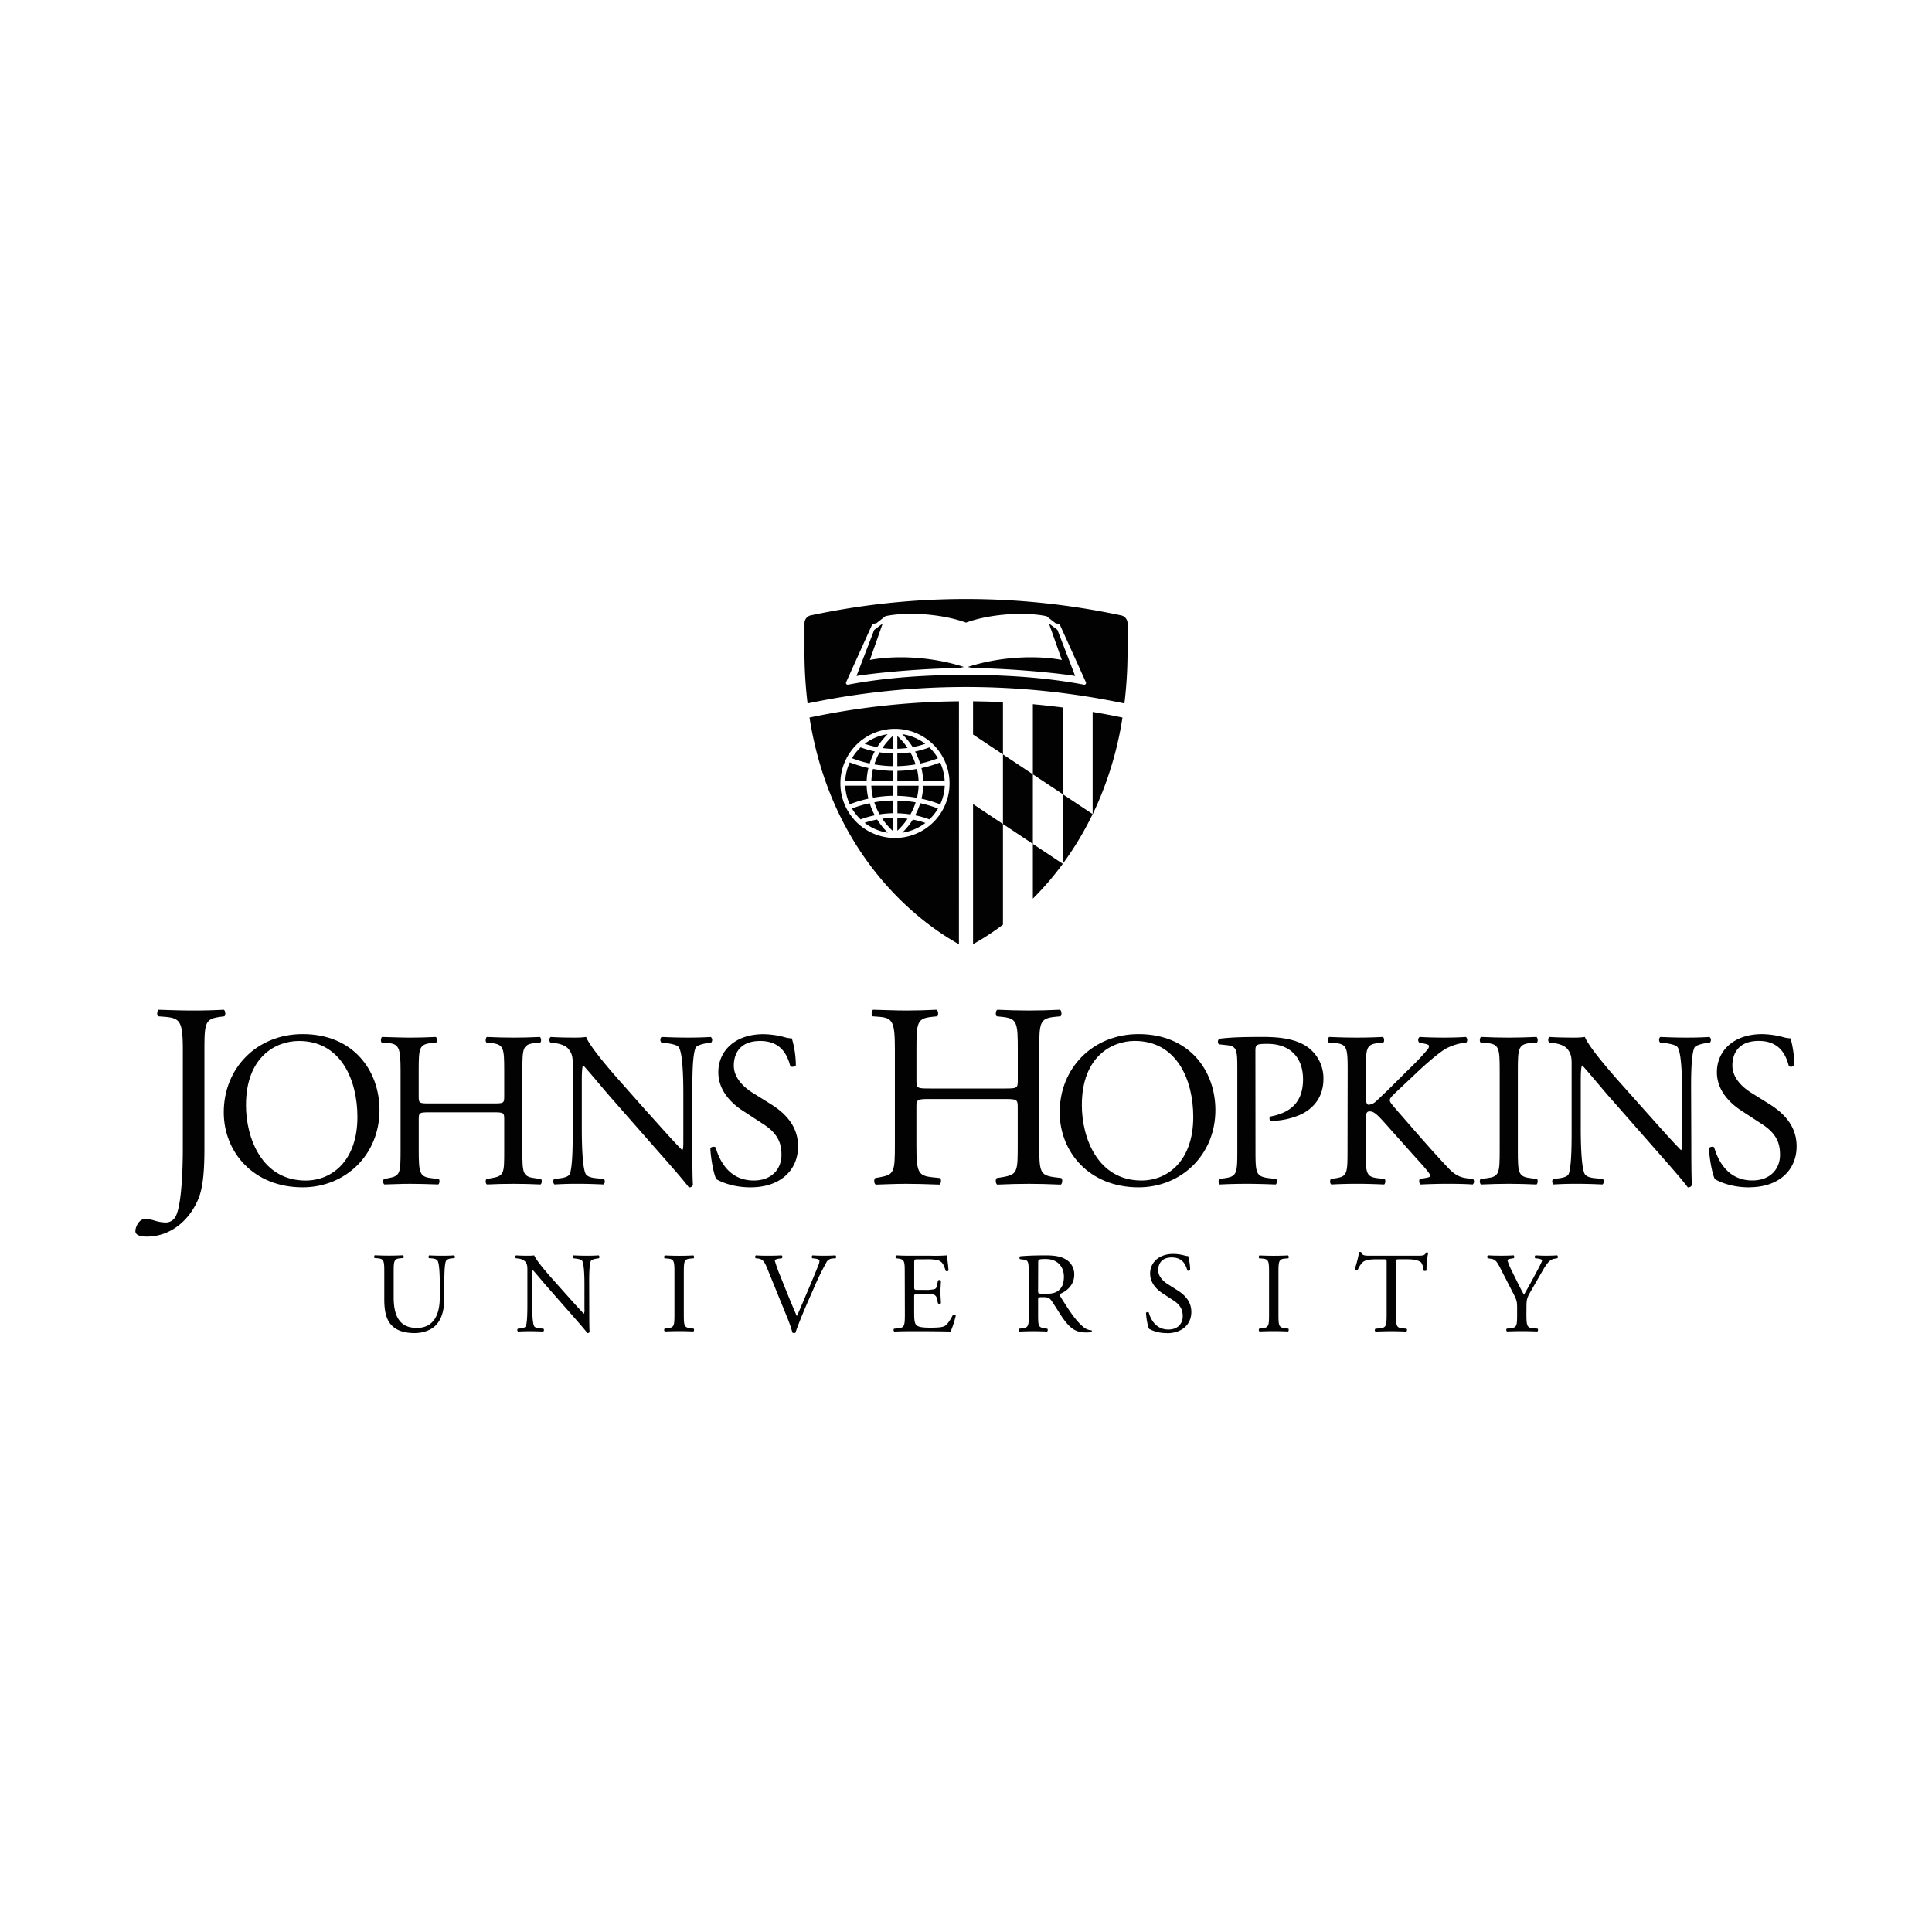
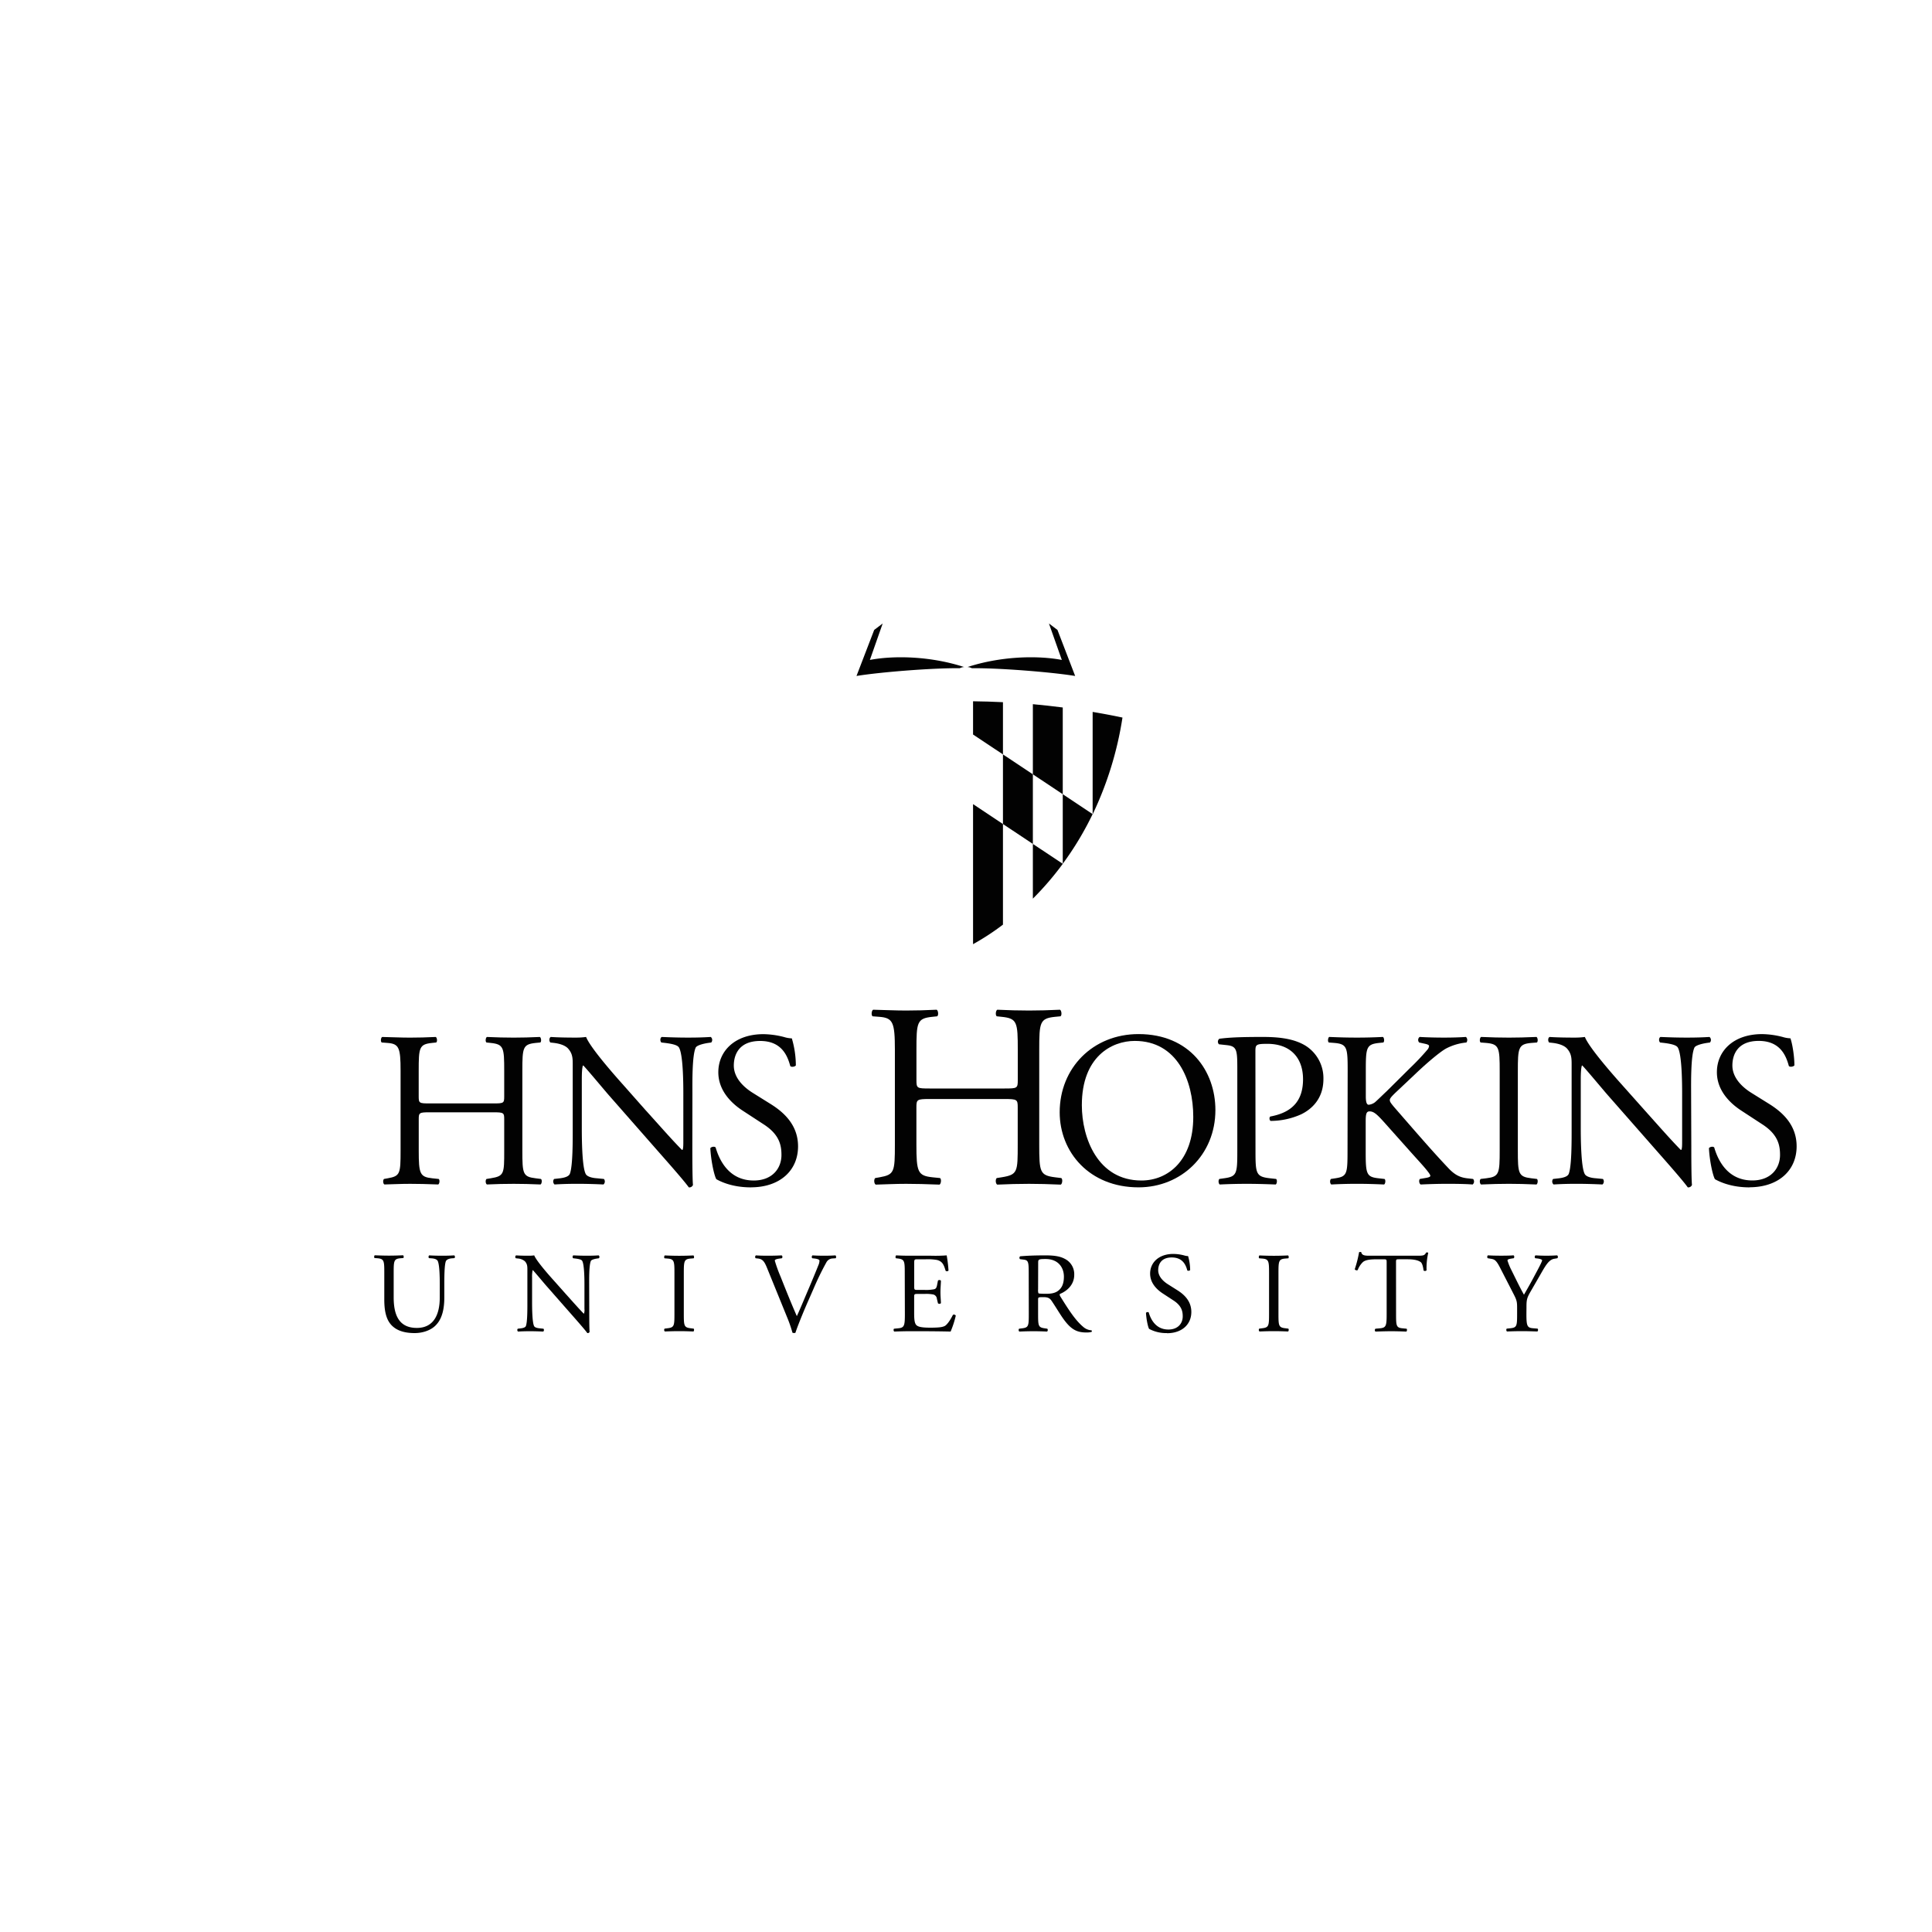
<svg xmlns="http://www.w3.org/2000/svg" id="Layer_1" data-name="Layer 1" viewBox="0 0 1000 1000">
  <defs>
    <style>.cls-1,.cls-2{fill:#020202;}.cls-2{fill-rule:evenodd;}</style>
  </defs>
  <path class="cls-1" d="M227.63,664.82c0-3.66-.12-10.48-1.12-12.25-.43-.71-1.49-1.12-3-1.25l-1.49-.11a1.11,1.11,0,0,1,.11-1.43c2.26.12,4.45.18,6.76.18,2.48,0,4.08-.06,6.22-.18a1,1,0,0,1,.12,1.43l-1.43.11c-1.48.13-2.6.65-3,1.43-.82,2-.82,8.75-.82,12.07v6.7c0,5.15-.83,10.6-4.15,14.14C223.36,688.45,219,690,214.6,690c-4.08,0-8.17-.78-11.07-3.26-3.13-2.6-4.62-6.92-4.62-14v-14c0-6.16-.12-7.17-3.55-7.47l-1.47-.11c-.36-.24-.25-1.25.11-1.43,3,.12,5,.18,7.34.18s4.38-.06,7.28-.18c.36.18.48,1.19.12,1.43l-1.42.11c-3.43.3-3.55,1.31-3.55,7.47v12.79c0,9.53,3,15.8,12,15.8,8.59,0,11.85-6.74,11.85-15.74Z" />
  <path class="cls-1" d="M305,679c0,1.77,0,8.82.18,10.36A1.08,1.08,0,0,1,304,690c-.7-1-2.42-3.08-7.57-8.93l-13.74-15.64c-1.6-1.83-5.62-6.69-6.87-8h-.12a15.45,15.45,0,0,0-.29,3.84v12.9c0,2.79.06,10.49,1.07,12.26.35.66,1.53,1,3,1.12l1.83.19a1.07,1.07,0,0,1-.12,1.47c-2.66-.11-4.73-.17-6.93-.17-2.48,0-4.07.06-6.15.17a1.07,1.07,0,0,1-.12-1.47l1.6-.19c1.36-.17,2.31-.52,2.6-1.18.83-2.12.78-9.35.78-12.2v-17.1c0-1.66-.07-2.9-1.31-4.26a6.43,6.43,0,0,0-3.67-1.42l-1-.12a1,1,0,0,1,.11-1.49c2.49.18,5.63.18,6.68.18a18.75,18.75,0,0,0,2.73-.18c1.19,3,8.18,10.85,10.13,13l5.74,6.46c4.09,4.55,7,7.87,9.77,10.71h.11a5.66,5.66,0,0,0,.25-2.49V664.82c0-2.78-.07-10.47-1.19-12.24-.35-.54-1.3-.91-3.67-1.19l-1-.12c-.41-.36-.36-1.31.13-1.49,2.71.12,4.73.18,7,.18,2.54,0,4.08-.06,6.09-.18a1,1,0,0,1,.12,1.49l-.82.12c-1.9.28-3.08.76-3.32,1.24-1,2.14-.89,9.47-.89,12.19Z" />
  <path class="cls-1" d="M349.09,659c0-6.28-.12-7.3-3.62-7.58l-1.48-.12c-.36-.24-.23-1.31.12-1.49,3,.13,5,.18,7.46.18s4.38-.05,7.34-.18c.35.18.47,1.25.12,1.49l-1.48.12c-3.49.28-3.61,1.3-3.61,7.58V680c0,6.27.12,7.11,3.61,7.51l1.48.19c.35.23.23,1.3-.12,1.47-3-.11-5-.17-7.34-.17s-4.5.06-7.46.17a1.13,1.13,0,0,1-.12-1.47l1.48-.19c3.5-.4,3.62-1.24,3.62-7.51Z" />
  <path class="cls-1" d="M397,656.24c-1.36-3.31-2.25-4.57-4.8-4.85l-1.07-.12a1,1,0,0,1,.13-1.49c1.72.12,3.61.18,6.15.18s4.68-.06,7.17-.18a1,1,0,0,1,.12,1.49l-.89.12c-2.25.28-2.72.64-2.78,1.12a72.84,72.84,0,0,0,3,8.29c2.72,6.87,5.45,13.67,8.41,20.43,1.82-3.91,4.32-10,5.68-13.15,1.72-4,4.5-10.71,5.5-13.26a6.19,6.19,0,0,0,.54-2.31c0-.41-.6-.89-2.67-1.12l-1.07-.12a1.06,1.06,0,0,1,.12-1.49c1.66.12,3.91.18,6.16.18,2,0,3.79-.06,5.74-.18a1.18,1.18,0,0,1,.13,1.49l-1.78.12a3.8,3.8,0,0,0-3.09,2.07,145.16,145.16,0,0,0-6.62,13.62l-3.2,7.28c-2.37,5.45-5.15,12.31-6.16,15.46a1.32,1.32,0,0,1-.64.16,2.85,2.85,0,0,1-.9-.16,67.48,67.48,0,0,0-2.72-7.88Z" />
  <path class="cls-1" d="M468.3,658.85c0-6.16-.12-7.05-3.61-7.46l-.95-.12c-.35-.24-.24-1.31.12-1.49,2.55.12,4.56.18,7,.18H482a78.58,78.58,0,0,0,8-.18,68.63,68.63,0,0,1,.95,7.88,1.14,1.14,0,0,1-1.48.12c-.89-2.78-1.42-4.85-4.51-5.63a28.72,28.72,0,0,0-5.74-.35h-4.26c-1.77,0-1.77.12-1.77,2.37V666c0,1.66.18,1.66,1.95,1.66h3.44a21.58,21.58,0,0,0,5-.36c.72-.23,1.13-.59,1.43-2.07l.48-2.43a1.15,1.15,0,0,1,1.53.06c0,1.43-.24,3.73-.24,6s.24,4.38.24,5.67a1.15,1.15,0,0,1-1.53.06l-.55-2.29a2.52,2.52,0,0,0-1.82-2.26,19.05,19.05,0,0,0-4.56-.3h-3.44c-1.77,0-1.95,0-1.95,1.61v8.34c0,3.13.18,5.15,1.11,6.15.72.71,2,1.36,7.18,1.36,4.56,0,6.27-.24,7.58-.89,1.06-.59,2.66-2.66,4.19-5.74a1.08,1.08,0,0,1,1.48.42,49.52,49.52,0,0,1-2.67,8.22c-5.32-.11-10.58-.17-15.85-.17h-5.34c-2.54,0-4.55.06-8,.17a1.13,1.13,0,0,1-.12-1.47l1.95-.19c3.38-.28,3.68-1.18,3.68-7.39Z" />
  <path class="cls-1" d="M532.46,658.91c0-5.63-.18-6.64-2.61-6.93l-1.89-.24a1,1,0,0,1,.06-1.48c3.31-.3,7.4-.48,13.2-.48,3.68,0,7.16.3,9.89,1.78a8.85,8.85,0,0,1,4.91,8.3c0,5.62-4.44,8.7-7.4,9.88-.29.36,0,1,.29,1.43,4.74,7.63,7.88,12.37,11.91,15.74a7,7,0,0,0,4.08,1.65.51.51,0,0,1,.06.84,9.52,9.52,0,0,1-2.6.29c-5,0-8.06-1.48-12.25-7.45-1.55-2.2-4-6.29-5.81-8.94-.89-1.31-1.84-1.9-4.2-1.9-2.68,0-2.78.06-2.78,1.31v7.45c0,6.21.1,6.93,3.55,7.39l1.23.19a1.13,1.13,0,0,1-.11,1.47c-2.66-.11-4.67-.17-7-.17s-4.63.06-7.41.17a1.13,1.13,0,0,1-.11-1.47l1.47-.19c3.44-.4,3.56-1.18,3.56-7.39Zm4.86,8.46a4.92,4.92,0,0,0,.17,2c.18.18,1.07.29,4.09.29,2.13,0,4.38-.24,6.09-1.54s3-3.31,3-7.33c0-4.69-2.89-9.13-9.47-9.13-3.67,0-3.84.24-3.84,1.9Z" />
  <path class="cls-1" d="M604,690a18.51,18.51,0,0,1-9.24-2.19c-.71-1.31-1.47-5.51-1.6-8.29.31-.42,1.19-.53,1.43-.17.88,3,3.31,8.81,10.18,8.81,5,0,7.41-3.24,7.41-6.8,0-2.61-.55-5.52-4.86-8.29l-5.62-3.67c-3-2-6.4-5.33-6.4-10.18,0-5.63,4.39-10.19,12.08-10.19a23.11,23.11,0,0,1,5.5.76,7.42,7.42,0,0,0,2.07.36,26,26,0,0,1,1.07,7.23c-.24.36-1.19.53-1.48.18-.77-2.85-2.36-6.7-8.06-6.7s-7,3.85-7,6.58c0,3.44,2.85,5.91,5,7.27l4.74,3c3.73,2.3,7.41,5.74,7.41,11.36,0,6.51-4.92,11-12.62,11" />
  <path class="cls-1" d="M656.86,659c0-6.28-.11-7.3-3.61-7.58l-1.48-.12c-.36-.24-.23-1.31.12-1.49,3,.13,5,.18,7.45.18s4.39-.05,7.36-.18c.36.18.47,1.25.12,1.49l-1.49.12c-3.49.28-3.6,1.3-3.6,7.58V680c0,6.27.11,7.11,3.6,7.51l1.49.19c.35.23.24,1.3-.12,1.47-3-.11-5-.17-7.36-.17s-4.48.06-7.45.17a1.13,1.13,0,0,1-.12-1.47l1.48-.19c3.5-.4,3.61-1.24,3.61-7.51Z" />
  <path class="cls-1" d="M722.6,680.16c0,6.21.11,7.1,3.53,7.39l1.91.19c.36.23.23,1.3-.12,1.48-3.38-.12-5.39-.18-7.76-.18s-4.44.06-8.23.18a1,1,0,0,1,0-1.48l2.14-.19c3.37-.29,3.66-1.18,3.66-7.39V653.69c0-1.84,0-1.88-1.78-1.88H712.7c-2.55,0-5.8.11-7.29,1.47a11,11,0,0,0-2.66,4.1,1.17,1.17,0,0,1-1.54-.42,60.65,60.65,0,0,0,2.25-8.83c.19-.11.95-.18,1.13,0,.35,1.9,2.31,1.83,5,1.83h24c3.19,0,3.72-.11,4.61-1.65.3-.11.95-.06,1.06.17a35.37,35.37,0,0,0-.88,9c-.23.47-1.24.47-1.55.11-.17-1.47-.59-3.66-1.47-4.32-1.36-1-3.61-1.47-6.88-1.47h-4.2c-1.77,0-1.7,0-1.7,2Z" />
  <path class="cls-1" d="M790.07,680c0,6.33.35,7.28,3.55,7.51l2.26.19a1.14,1.14,0,0,1-.13,1.47c-3.67-.11-5.68-.17-8-.17s-4.62.06-7.75.17a1.12,1.12,0,0,1-.13-1.47l1.84-.19c3.44-.35,3.54-1.18,3.54-7.51v-3c0-3.25-.17-4-1.88-7.33l-7-13.63c-2-3.91-2.91-4.2-4.69-4.5l-1.65-.29a1.1,1.1,0,0,1,.11-1.49c1.9.12,4,.18,6.88.18s4.84-.06,6.33-.18c.53.18.53,1.13.18,1.49l-.76.12c-2.08.29-2.5.58-2.5,1.06a30.47,30.47,0,0,0,1.83,4.57c2.19,4.37,4.39,9.05,6.7,13.14,1.82-3.15,3.78-6.58,5.56-10,1.66-3.08,3.84-7.11,3.84-7.82,0-.36-1.06-.77-2.47-.94l-1.08-.12a1,1,0,0,1,.12-1.49c2.13.12,3.85.18,5.69.18s3.49-.06,5.5-.18a1,1,0,0,1,.13,1.49l-1.66.29c-3.08.54-4.86,4.27-7.82,9.36l-3.72,6.45c-2.62,4.51-2.79,5-2.79,9.59Z" />
-   <path class="cls-2" d="M496.36,363A390.77,390.77,0,0,0,419,371.4c11.17,70.74,55.37,105.19,77.34,117.32Zm-33.12,14.24a28.25,28.25,0,1,0,28.25,28.24,28.27,28.27,0,0,0-28.25-28.24m1.22,27h11a31,31,0,0,0-.85-6.23,64.25,64.25,0,0,1-10.12,1Zm9.45-8.59a32.9,32.9,0,0,0-2.73-6.24,53.6,53.6,0,0,1-6.72.59v6.56a61.86,61.86,0,0,0,9.45-.91m-4.14-8.51a36.1,36.1,0,0,0-5.31-6.2v6.62a44.88,44.88,0,0,0,5.31-.42m2.64-.42a47.78,47.78,0,0,0,6.52-1.72A25.59,25.59,0,0,0,467,380a38.13,38.13,0,0,1,5.46,6.77m-15.72.42a47.82,47.82,0,0,0,5.34.42v-6.66a35.73,35.73,0,0,0-5.34,6.24m2.82-7.19A25.57,25.57,0,0,0,447.57,385a45.45,45.45,0,0,0,6.48,1.71,38.34,38.34,0,0,1,5.46-6.76m-4.22,9.45a32.4,32.4,0,0,0-2.74,6.25,62.37,62.37,0,0,0,9.48.91V390a51.94,51.94,0,0,1-6.74-.6m-3.42,8.6a31.88,31.88,0,0,0-.85,6.24h11V399a63.7,63.7,0,0,1-10.16-1m-2.37-.47a63.72,63.72,0,0,1-9.64-2.92,25.31,25.31,0,0,0-2.35,9.63h11.08a34.29,34.29,0,0,1,.91-6.71m-12,9.14a25.22,25.22,0,0,0,2.35,9.63,63.68,63.68,0,0,1,9.64-2.91,34.5,34.5,0,0,1-.91-6.72Zm14.37,6.24a64.63,64.63,0,0,1,10.15-1v-5.25H451a31.79,31.79,0,0,0,.86,6.24m.68,2.35a31.89,31.89,0,0,0,2.74,6.26,50.67,50.67,0,0,1,6.73-.59v-6.57a62.11,62.11,0,0,0-9.47.9m4.13,8.51A36.16,36.16,0,0,0,462,430v-6.67a53.1,53.1,0,0,0-5.34.42m-2.64.43a46.82,46.82,0,0,0-6.48,1.71A25.57,25.57,0,0,0,459.51,431a38,38,0,0,1-5.46-6.76m15.71-.44a51.85,51.85,0,0,0-5.3-.41V430a35.36,35.36,0,0,0,5.3-6.22M467,431a25.81,25.81,0,0,0,12-5.06,47.78,47.78,0,0,0-6.52-1.72A38.2,38.2,0,0,1,467,431m4.22-9.45a33.69,33.69,0,0,0,2.74-6.26,60.61,60.61,0,0,0-9.45-.9v6.57a50.22,50.22,0,0,1,6.71.59m3.41-8.61a31.78,31.78,0,0,0,.85-6.24h-11v5.25a64.25,64.25,0,0,1,10.12,1m2.38.47a64.43,64.43,0,0,1,9.67,2.92,25.42,25.42,0,0,0,2.36-9.63H477.86a34.28,34.28,0,0,1-.9,6.71m12-9.14a25.51,25.51,0,0,0-2.36-9.63,63.29,63.29,0,0,1-9.67,2.92,34.28,34.28,0,0,1,.9,6.71Zm-7.93-17.42a51.39,51.39,0,0,1-7.38,2.13,34.41,34.41,0,0,1,2.63,6.24,61,61,0,0,0,9.19-2.75,26.25,26.25,0,0,0-4.44-5.62M441,392.45a61.15,61.15,0,0,0,9.15,2.74,35.18,35.18,0,0,1,2.64-6.24,49.26,49.26,0,0,1-7.34-2.12,26.3,26.3,0,0,0-4.45,5.62m4.45,31.66a49.22,49.22,0,0,1,7.34-2.11,36,36,0,0,1-2.64-6.26,62.34,62.34,0,0,0-9.15,2.74,25.87,25.87,0,0,0,4.45,5.63m40.06-5.63a62.15,62.15,0,0,0-9.19-2.75,35.32,35.32,0,0,1-2.63,6.26,49.25,49.25,0,0,1,7.38,2.12,25.83,25.83,0,0,0,4.44-5.63" />
-   <path class="cls-1" d="M416.41,337.1V322.58a4.2,4.2,0,0,1,3.18-4.07l.1,0a385,385,0,0,1,160.53,0l.06,0a4.2,4.2,0,0,1,3.33,4.1V337.1a225,225,0,0,1-1.61,27,399.06,399.06,0,0,0-164,0,223,223,0,0,1-1.61-27.06M500,322.26c-12.62-4.64-30.69-5.65-41.67-3.35l-4.79,3.72-1.28.19a1.3,1.3,0,0,0-.92.64L438,353a.92.92,0,0,0,1,1.37c20.33-3.87,41.89-5.06,61-5.06h0c19.12,0,40.69,1.19,61,5.06a.91.91,0,0,0,1-1.37l-13.36-29.52a1.28,1.28,0,0,0-.91-.64l-1.29-.19-4.78-3.72c-11-2.3-29.06-1.29-41.68,3.35Z" />
  <path class="cls-1" d="M499,345.25c-16.46-5.39-35.33-6.2-48.75-3.67l6.63-18.87-4.4,3.34-9.16,23.83c12.21-2,39.8-4.21,53.46-4a5,5,0,0,1,2.22-.61" />
  <path class="cls-1" d="M500.82,345.25c16.45-5.39,35.35-6.2,48.78-3.67l-6.67-18.87,4.41,3.34,9.16,23.83c-12.21-2-39.79-4.21-53.46-4a5,5,0,0,0-2.22-.61" />
  <path class="cls-1" d="M503.65,416.22v72.49a129.63,129.63,0,0,0,15.48-10.12V426.52Z" />
  <path class="cls-1" d="M519.13,363.45c-5.15-.25-10.32-.42-15.48-.47v17.21l15.48,10.29Z" />
  <path class="cls-1" d="M550.08,411.09v-44.9c-5.15-.65-10.3-1.25-15.47-1.71v36.3Z" />
  <path class="cls-1" d="M534.61,436.82v28.32a156.36,156.36,0,0,0,15.47-18v-.05Z" />
  <path class="cls-1" d="M550.08,447.17l0,0,0,0Z" />
  <path class="cls-1" d="M565.59,421.41a178.87,178.87,0,0,0,15.4-50c-5.12-1.09-10.26-2.05-15.44-2.92v52.92Z" />
  <polygon class="cls-1" points="519.13 390.49 519.13 426.52 534.61 436.82 534.61 400.78 519.13 390.49" />
  <path class="cls-1" d="M565.55,421.38l-15.47-10.29v36l0,0a162,162,0,0,0,15.44-25.66Z" />
  <path class="cls-1" d="M565.55,421.49l0-.08,0,0Z" />
-   <path class="cls-1" d="M94.64,543.71c0-15.09-1.36-16.72-9.37-17.41l-3.4-.26c-.82-.55-.54-3,.27-3.4,7.88.27,12.5.41,18.2.41,5.44,0,10.07-.14,15.5-.41.82.41,1.09,2.85.27,3.4l-2,.26c-8,1.1-8.3,3-8.3,17.41v50.42c0,10.73-.54,20.11-3.12,26.36-4.49,10.88-14.14,19.58-26.77,19.58-1.63,0-5.84-.14-5.84-2.86,0-2.3,2-6.25,4.88-6.25a16.76,16.76,0,0,1,5,.81,20.63,20.63,0,0,0,5.7,1,5.8,5.8,0,0,0,5.44-3.54c3.12-6.38,3.53-26.78,3.53-34.11Z" />
-   <path class="cls-1" d="M115.82,575.71c0-22.93,17.21-40.47,40.82-40.47,26.49,0,39.79,19.15,39.79,39.33,0,23.16-17.66,40-39.79,40-25.45,0-40.82-18.24-40.82-38.88M185,578.12c0-18.92-8.38-39.32-30.27-39.32-11.93,0-27.41,8.14-27.41,33.25,0,17,8.26,39,30.85,39,13.75,0,26.83-10.32,26.83-32.91" />
  <path class="cls-1" d="M222.48,575.72c-5.5,0-5.74.23-5.74,3.66v16.17c0,12,.58,13.64,7,14.33l3.32.35c.69.45.46,2.52-.23,2.85-6.2-.23-10.09-.33-14.56-.33-4.93,0-8.82.23-13.3.33-.69-.33-.91-2.17-.22-2.85l1.94-.35c6.42-1.14,6.65-2.3,6.65-14.33V554.27c0-12-.8-14-6.77-14.45l-3-.23c-.68-.46-.45-2.52.23-2.86,5.63.11,9.52.34,14.45.34,4.47,0,8.36-.11,13.29-.34.7.34.93,2.4.23,2.86l-2.17.23c-6.64.7-6.88,2.41-6.88,14.45v13.19c0,3.55.24,3.67,5.74,3.67h32.79c5.5,0,5.73-.12,5.73-3.67V554.27c0-12-.23-13.75-7-14.45l-2.18-.23c-.69-.46-.46-2.52.23-2.86,5.26.23,9.16.34,13.88.34,4.46,0,8.36-.11,13.52-.34.68.34.91,2.4.24,2.86l-2.42.23c-6.65.7-6.88,2.41-6.88,14.45v41.28c0,12,.23,13.53,6.88,14.33l2.74.35c.69.45.47,2.52-.22,2.85-5.5-.23-9.4-.33-13.86-.33-4.72,0-8.84.1-13.88.33-.69-.33-.92-2.17-.23-2.85l2.18-.35c7-1.14,7-2.3,7-14.33V579.38c0-3.43-.23-3.66-5.73-3.66Z" />
  <path class="cls-1" d="M358.35,593.25c0,3.45,0,17.09.33,20.07a2,2,0,0,1-2.16,1.26c-1.38-1.94-4.71-6-14.69-17.3L315.24,567c-3.09-3.55-10.9-13-13.3-15.48h-.23c-.46,1.38-.57,4-.57,7.45v25c0,5.38.11,20.29,2.06,23.73.69,1.26,3,2,5.85,2.18l3.54.35a2.07,2.07,0,0,1-.22,2.85c-5.16-.23-9.17-.34-13.42-.34-4.8,0-7.9.11-11.93.34a2.1,2.1,0,0,1-.22-2.85l3.1-.35c2.64-.35,4.47-1,5.05-2.3,1.6-4.13,1.49-18.11,1.49-23.61V550.83c0-3.21-.12-5.62-2.53-8.25-1.6-1.6-4.35-2.41-7.11-2.76l-1.94-.22c-.69-.69-.69-2.41.22-2.87,4.82.33,10.9.33,13,.33a37.07,37.07,0,0,0,5.28-.33c2.29,5.85,15.82,21,19.59,25.22L334,574.45C342,583.27,347.56,589.7,353,595.2h.23c.46-.57.46-2.41.46-4.81V565.85c0-5.38-.12-20.29-2.3-23.73-.68-1-2.52-1.72-7.1-2.3l-1.95-.22c-.8-.69-.69-2.54.22-2.87,5.28.23,9.18.33,13.53.33,4.94,0,7.92-.1,11.81-.33a2,2,0,0,1,.23,2.87l-1.6.22c-3.67.58-6,1.5-6.43,2.41-1.93,4.13-1.71,18.35-1.71,23.62Z" />
  <path class="cls-1" d="M388.66,614.58c-9.64,0-15.72-3-17.9-4.24-1.36-2.53-2.86-10.66-3.09-16.05.58-.81,2.3-1,2.75-.34,1.72,5.84,6.42,17.08,19.72,17.08,9.63,0,14.34-6.31,14.34-13.2,0-5-1-10.66-9.41-16l-10.89-7.11c-5.74-3.79-12.38-10.33-12.38-19.72,0-10.9,8.48-19.72,23.38-19.72a44.46,44.46,0,0,1,10.67,1.49,15.33,15.33,0,0,0,4,.69,49.77,49.77,0,0,1,2.08,14c-.46.69-2.3,1-2.88.34-1.48-5.5-4.57-13-15.58-13-11.23,0-13.65,7.45-13.65,12.72,0,6.65,5.51,11.46,9.75,14.11l9.17,5.72c7.23,4.48,14.33,11.12,14.33,22,0,12.61-9.51,21.21-24.41,21.21" />
  <path class="cls-1" d="M481.13,568.85c-6.53,0-6.8.27-6.8,4.35v19.16c0,14.27.68,16.18,8.29,17l3.94.4c.82.55.54,3-.27,3.4-7.33-.27-12-.41-17.26-.41-5.84,0-10.47.27-15.76.41-.82-.41-1.1-2.58-.27-3.4l2.31-.4c7.6-1.36,7.88-2.72,7.88-17V543.43c0-14.27-1-16.57-8-17.12l-3.54-.27c-.81-.55-.54-3,.28-3.41,6.65.14,11.28.42,17.12.42,5.3,0,9.93-.14,15.76-.42.82.42,1.09,2.86.27,3.41l-2.58.27c-7.88.82-8.15,2.85-8.15,17.12v15.64c0,4.21.27,4.33,6.8,4.33H520c6.53,0,6.8-.12,6.8-4.33V543.43c0-14.27-.27-16.3-8.3-17.12l-2.57-.27c-.82-.55-.55-3,.27-3.41,6.24.28,10.87.42,16.45.42,5.29,0,9.91-.14,16-.42.81.42,1.09,2.86.26,3.41l-2.85.27c-7.87.82-8.15,2.85-8.15,17.12v48.93c0,14.27.28,16,8.15,17l3.27.4c.81.55.54,3-.28,3.4-6.52-.27-11.14-.41-16.43-.41-5.58,0-10.47.14-16.45.41-.82-.41-1.09-2.58-.27-3.4l2.57-.4c8.3-1.36,8.3-2.72,8.3-17V573.2c0-4.08-.27-4.35-6.8-4.35Z" />
  <path class="cls-1" d="M548.49,575.71c0-22.93,17.2-40.47,40.82-40.47,26.48,0,39.78,19.15,39.78,39.33,0,23.16-17.66,40-39.78,40-25.46,0-40.82-18.24-40.82-38.88m69.14,2.41c0-18.92-8.37-39.32-30.27-39.32-11.93,0-27.4,8.14-27.4,33.25,0,17,8.25,39,30.84,39,13.76,0,26.83-10.32,26.83-32.91" />
  <path class="cls-1" d="M649.84,595.55c0,12,.23,13.52,7.56,14.33l3.11.34c.68.57.46,2.53-.23,2.87-6.54-.24-10.32-.34-14.91-.34-4.82,0-8.94.1-14,.34-.68-.34-.91-2.18-.22-2.87l2.4-.34c6.66-.91,6.88-2.29,6.88-14.33V553.24c0-9.75-.22-11.7-5.39-12.27l-4.12-.45a1.92,1.92,0,0,1,.23-2.87c6.07-.8,13.18-.93,22.7-.93s16.62,1.26,22,4.6A19.82,19.82,0,0,1,685,558.51c0,10.55-6.53,15.83-11.46,18.23a38.69,38.69,0,0,1-15.83,3.44c-.8-.34-.8-2.06-.12-2.29,12.39-2.29,16.86-9.29,16.86-19.27,0-11.12-6.53-18.33-18.45-18.33-6.08,0-6.2.45-6.2,4.13Z" />
  <path class="cls-1" d="M697.55,554.26c0-12-.23-13.86-6.88-14.44l-2.87-.22c-.69-.47-.46-2.54.22-2.88,5.62.24,9.3.34,14.45.34,4.47,0,8.38-.1,13.31-.34.68.34.91,2.41.22,2.88l-2.17.22c-6.66.7-6.89,2.41-6.89,14.44v13.2c0,2.18.23,4.36,1.5,4.36a6.48,6.48,0,0,0,3.21-1.27c1.6-1.37,4.59-4.36,5.85-5.5l12.37-12.27a126.24,126.24,0,0,0,9-9.52,3.41,3.41,0,0,0,.81-1.83c0-.45-.46-.8-2-1.15l-3.1-.68a1.93,1.93,0,0,1,.23-2.88c4,.24,8.59.34,12.61.34s7.91-.1,11.35-.34a2.15,2.15,0,0,1,.23,2.88,28.48,28.48,0,0,0-10.67,3.2c-3.2,1.84-9.63,7.22-16,13.31L722,565.85c-1.61,1.61-2.64,2.64-2.64,3.56s.69,1.72,2.18,3.55c10.89,12.49,19.72,22.82,28.66,32.21,2.76,2.76,5.28,4.26,9.18,4.71l3.09.35a2,2,0,0,1-.23,2.86c-3-.24-7.45-.35-12.84-.35-4.7,0-8.72.11-14,.35-.8-.24-1.15-2.18-.46-2.86l2.64-.47c1.61-.23,2.75-.57,2.75-1.14s-.8-1.61-1.61-2.65c-2.17-2.75-5.15-5.84-9.51-10.77L720,584.88c-6.53-7.33-8.37-9.63-11.12-9.63-1.73,0-2,1.49-2,5.51v14.79c0,12,.23,13.64,6.66,14.33l3.09.35c.68.45.47,2.51-.23,2.86-5.61-.24-9.52-.35-14-.35-4.7,0-8.6.11-13.29.35-.69-.35-.93-2.06-.23-2.86l2.29-.35c6.08-.92,6.31-2.3,6.31-14.33Z" />
  <path class="cls-1" d="M776.24,554.5c0-12.16-.23-14.1-7-14.68l-2.87-.22c-.69-.47-.46-2.53.23-2.88,5.73.24,9.63.35,14.45.35,4.58,0,8.48-.11,14.22-.35.69.35.91,2.41.22,2.88l-2.86.22c-6.76.58-7,2.52-7,14.68v40.81c0,12.16.24,13.77,7,14.57l2.86.34c.69.46.47,2.52-.22,2.87-5.74-.24-9.64-.35-14.22-.35-4.82,0-8.72.11-14.45.35-.69-.35-.92-2.18-.23-2.87l2.87-.34c6.76-.8,7-2.41,7-14.57Z" />
  <path class="cls-1" d="M875.42,593.25c0,3.45,0,17.09.34,20.07a2.05,2.05,0,0,1-2.17,1.26c-1.38-1.94-4.7-6-14.67-17.3L832.32,567c-3.1-3.55-10.91-13-13.31-15.48h-.22c-.46,1.38-.59,4-.59,7.45v25c0,5.38.13,20.29,2.08,23.73.69,1.26,3,2,5.85,2.18l3.55.35a2.08,2.08,0,0,1-.23,2.85c-5.16-.23-9.17-.34-13.42-.34-4.81,0-7.91.11-11.92.34a2.1,2.1,0,0,1-.23-2.85l3.1-.35c2.63-.35,4.46-1,5-2.3,1.6-4.13,1.49-18.11,1.49-23.61V550.83c0-3.21-.11-5.62-2.52-8.25-1.61-1.6-4.36-2.41-7.11-2.76l-2-.22c-.69-.69-.69-2.41.23-2.87,4.82.33,10.89.33,13,.33a36.78,36.78,0,0,0,5.26-.33c2.31,5.85,15.83,21,19.61,25.22l11.13,12.5c7.9,8.82,13.52,15.25,18.91,20.75h.23c.46-.57.46-2.41.46-4.81V565.85c0-5.38-.12-20.29-2.29-23.73-.69-1-2.52-1.72-7.1-2.3l-2-.22c-.81-.69-.7-2.54.22-2.87,5.28.23,9.17.33,13.53.33,4.93,0,7.92-.1,11.81-.33a2,2,0,0,1,.23,2.87l-1.6.22c-3.67.58-6,1.5-6.43,2.41-1.95,4.13-1.72,18.35-1.72,23.62Z" />
  <path class="cls-1" d="M905.53,614.58c-9.63,0-15.7-3-17.89-4.24-1.37-2.53-2.86-10.66-3.09-16.05.57-.81,2.3-1,2.74-.34C889,599.79,893.72,611,907,611c9.64,0,14.34-6.31,14.34-13.2,0-5-1-10.66-9.41-16l-10.88-7.11c-5.73-3.79-12.39-10.33-12.39-19.72,0-10.9,8.49-19.72,23.4-19.72a44.52,44.52,0,0,1,10.66,1.49,15.39,15.39,0,0,0,4,.69c1,2.75,2.06,9.17,2.06,14-.45.69-2.29,1-2.87.34-1.48-5.5-4.58-13-15.58-13-11.24,0-13.65,7.45-13.65,12.72,0,6.65,5.51,11.46,9.74,14.11l9.18,5.72c7.23,4.48,14.33,11.12,14.33,22,0,12.61-9.51,21.21-24.42,21.21" />
</svg>